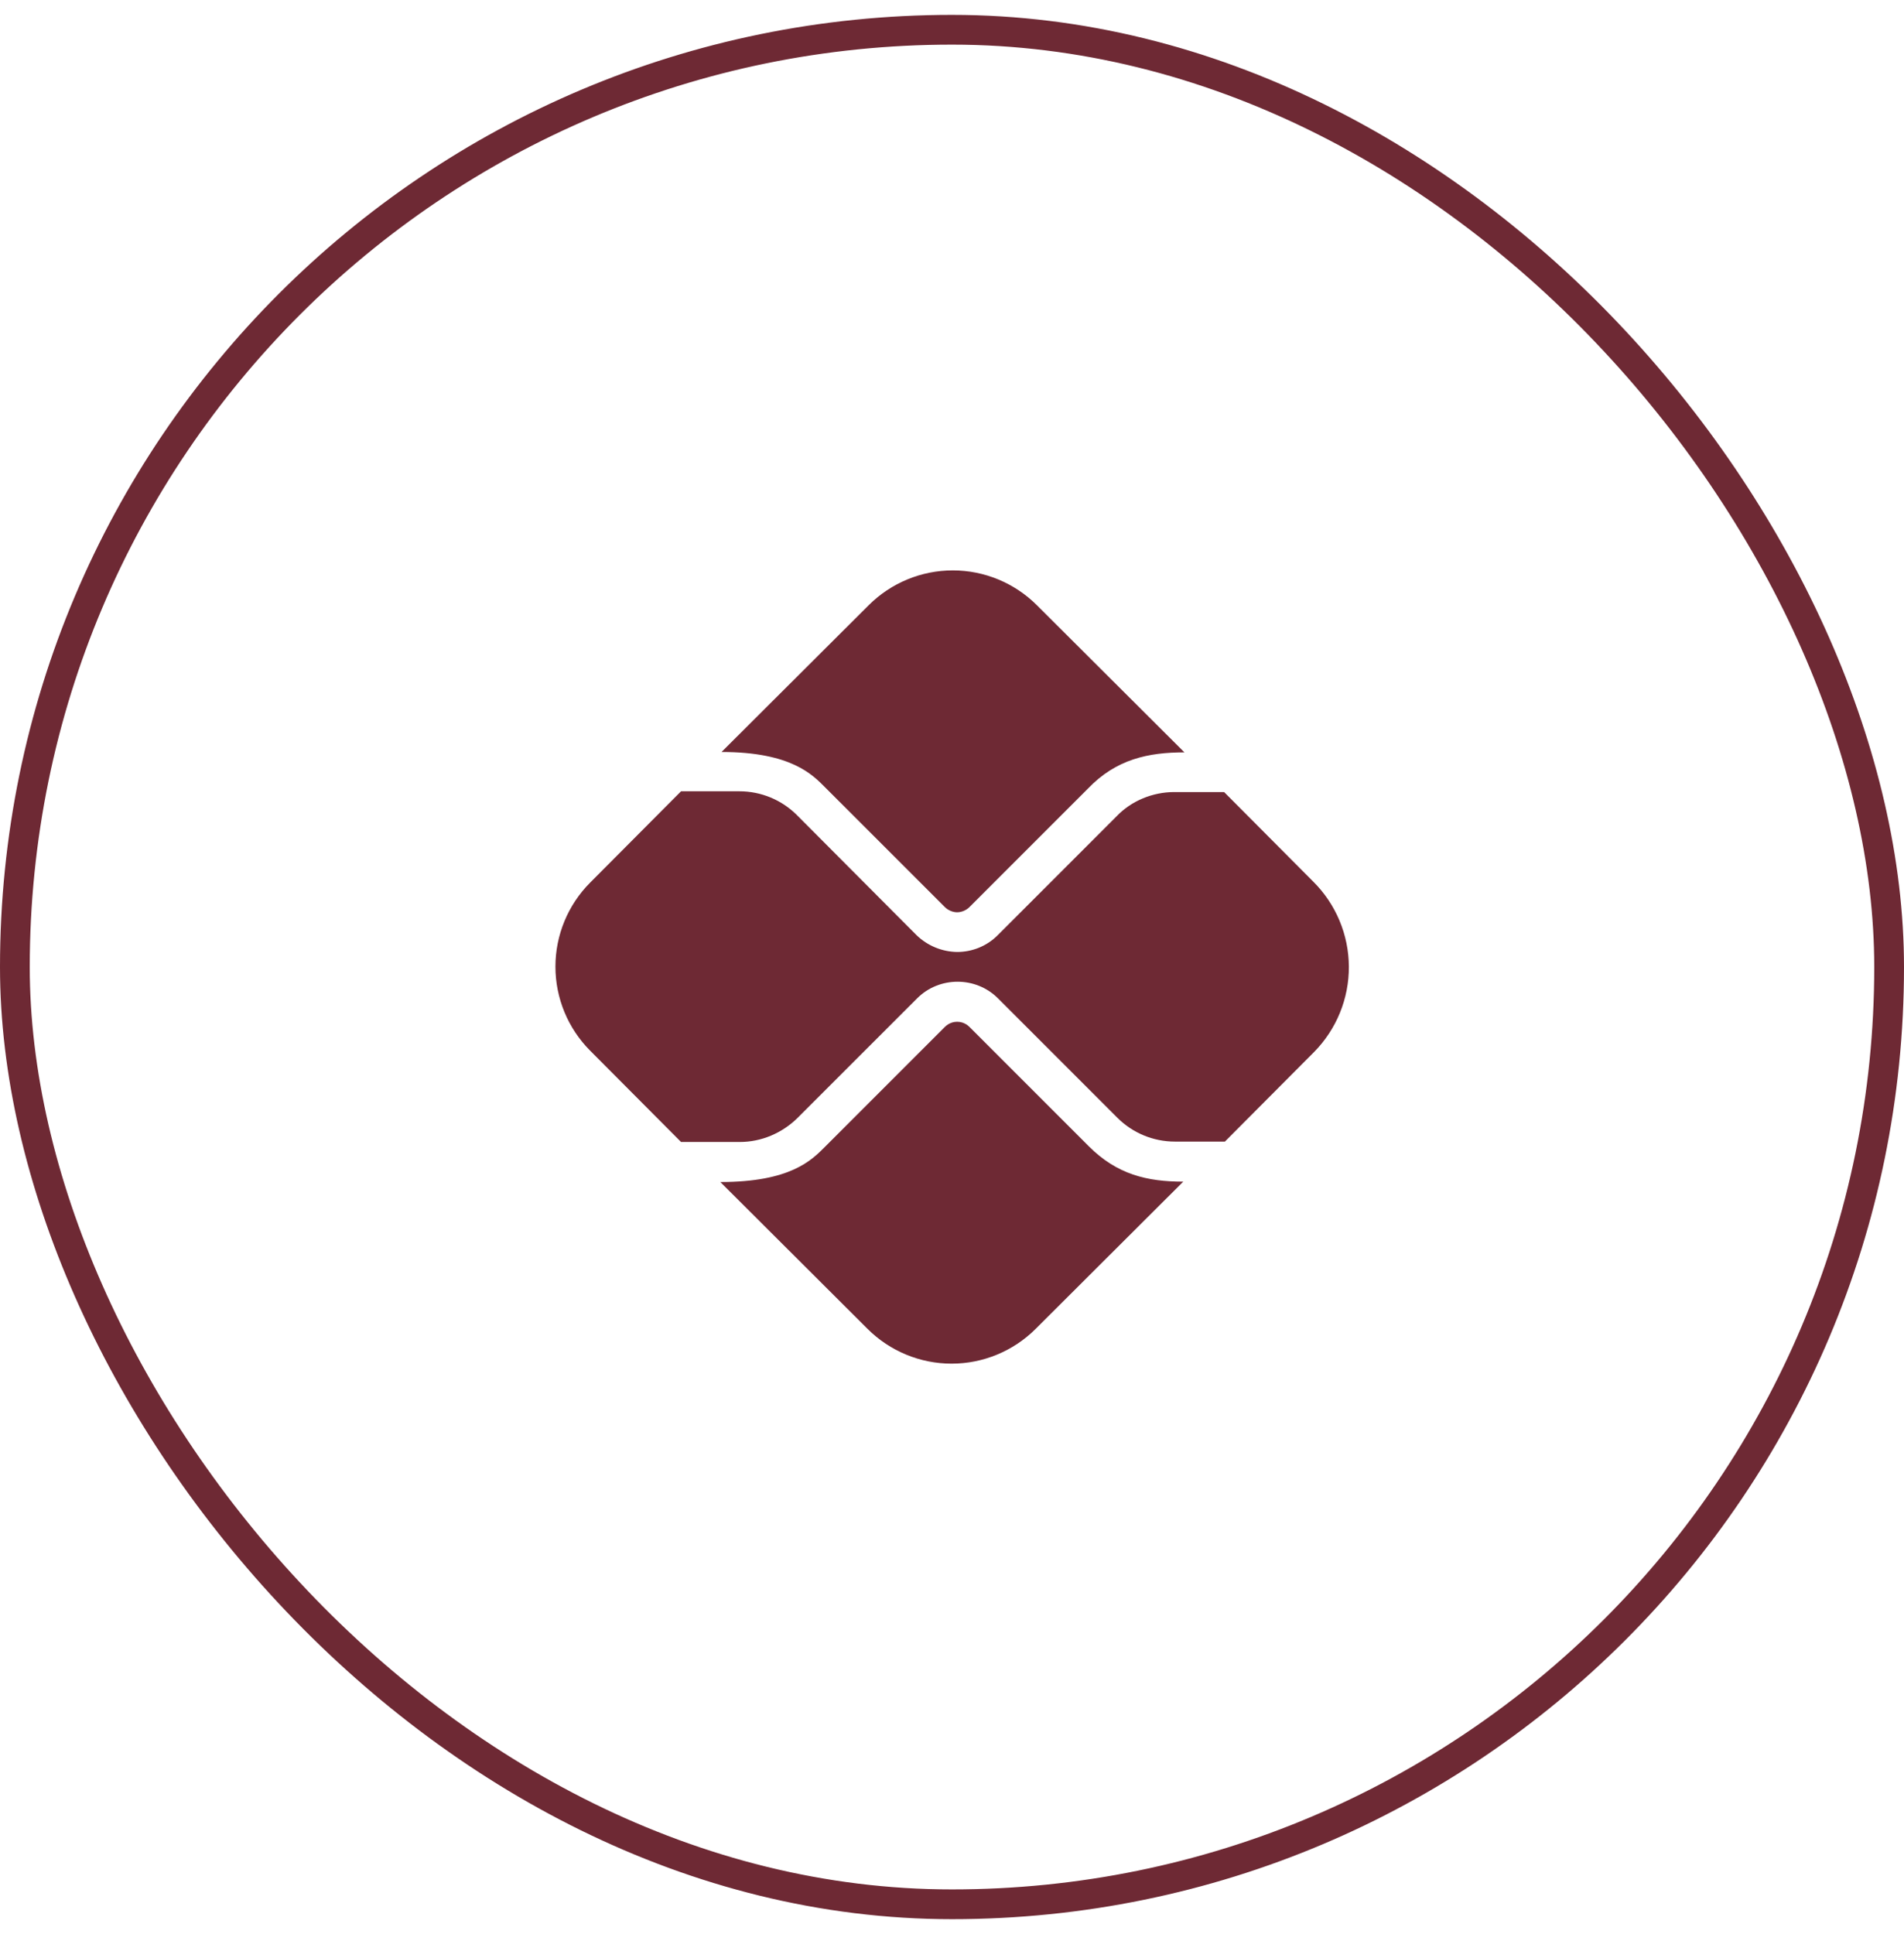
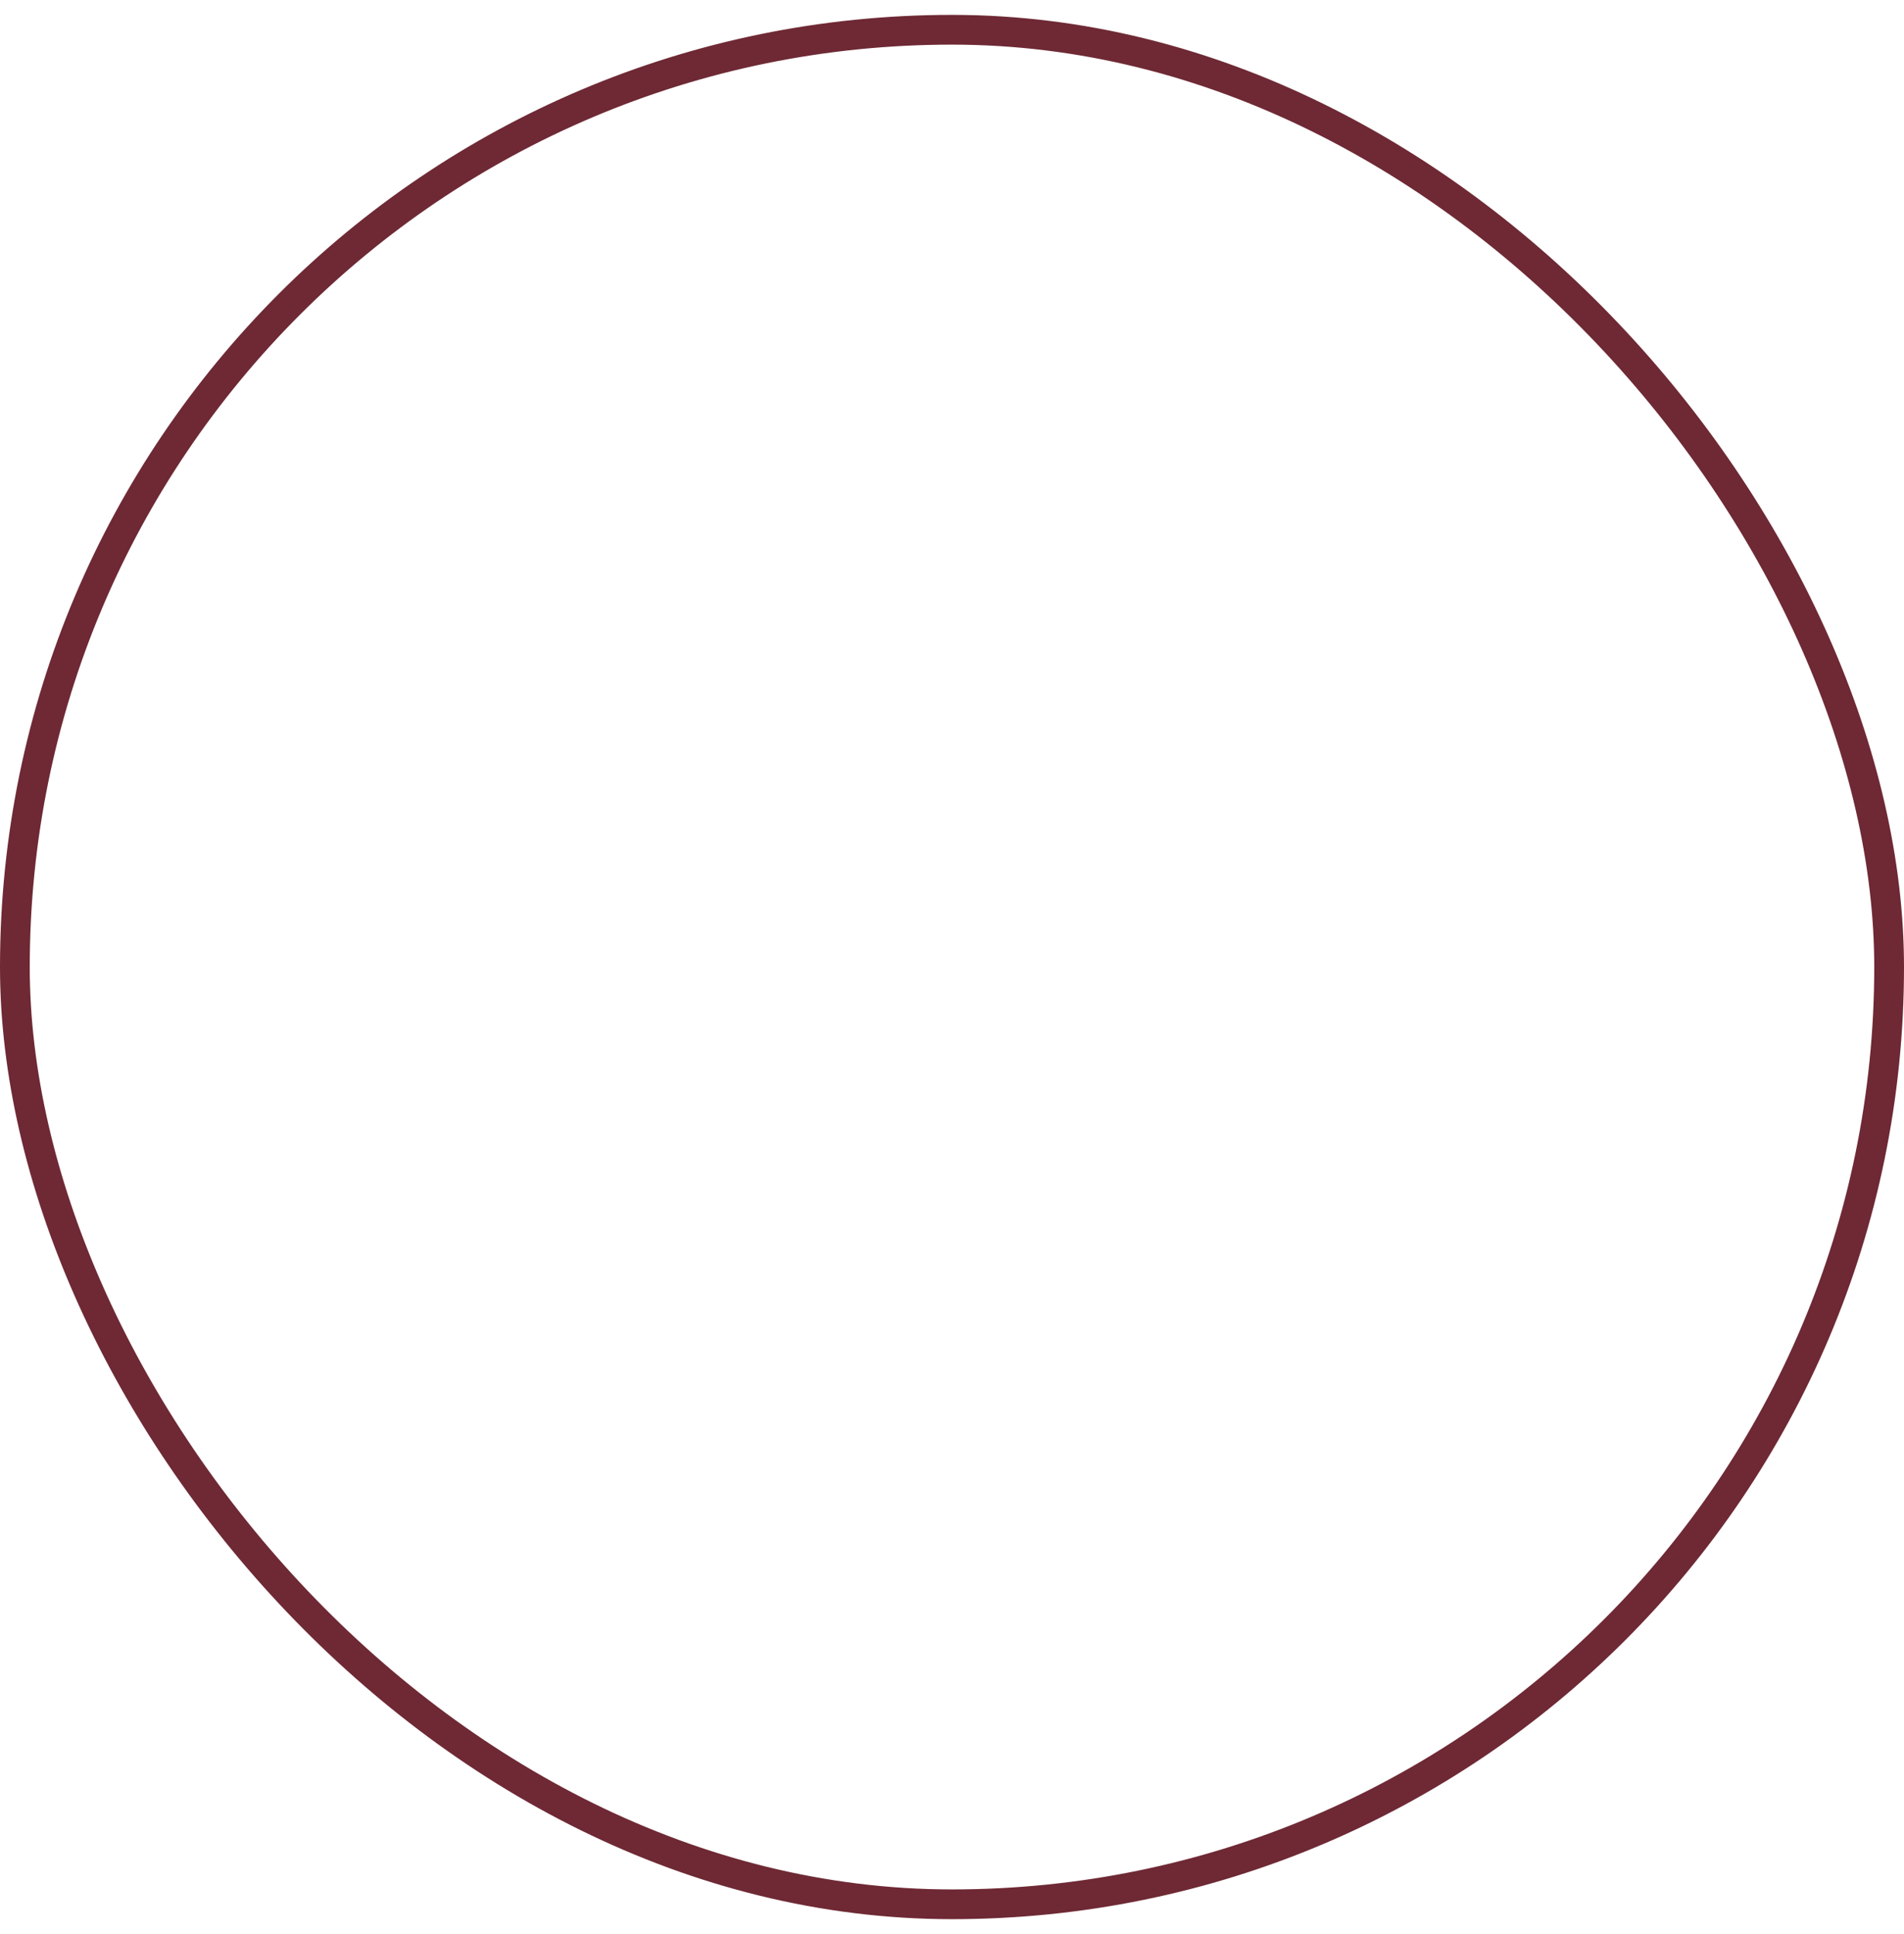
<svg xmlns="http://www.w3.org/2000/svg" width="64" height="65" viewBox="0 0 64 65" fill="none">
  <rect x="0.5" y="1" width="63" height="63" rx="31.5" />
  <rect x="0.5" y="1" width="63" height="63" rx="31.5" stroke="#6E2934" />
-   <path d="M36.6 38.526L32.587 34.513C32.44 34.366 32.267 34.34 32.173 34.34C32.08 34.34 31.907 34.366 31.76 34.513L27.733 38.54C27.28 38.993 26.573 39.726 24.213 39.726L29.16 44.66C29.91 45.409 30.927 45.83 31.987 45.83C33.047 45.83 34.063 45.409 34.813 44.66L39.773 39.713C38.56 39.713 37.547 39.473 36.6 38.526ZM27.733 26.46L31.76 30.486C31.867 30.593 32.027 30.66 32.173 30.66C32.32 30.66 32.48 30.593 32.587 30.486L36.573 26.5C37.52 25.513 38.6 25.286 39.813 25.286L34.853 20.34C34.103 19.591 33.087 19.17 32.027 19.17C30.967 19.17 29.95 19.591 29.2 20.34L24.253 25.273C26.6 25.273 27.32 26.046 27.733 26.46Z" fill="#6E2934" />
-   <path d="M44.147 29.634L41.147 26.62H39.467C38.747 26.62 38.027 26.914 37.533 27.434L33.533 31.434C33.16 31.807 32.667 31.994 32.173 31.994C31.665 31.987 31.179 31.786 30.813 31.434L26.787 27.394C26.28 26.887 25.587 26.594 24.853 26.594H22.893L19.84 29.66C19.091 30.41 18.67 31.427 18.67 32.487C18.67 33.547 19.091 34.564 19.84 35.314L22.893 38.38H24.867C25.587 38.38 26.28 38.087 26.8 37.58L30.827 33.554C31.2 33.18 31.693 32.994 32.187 32.994C32.68 32.994 33.173 33.18 33.547 33.554L37.56 37.567C38.067 38.074 38.76 38.367 39.493 38.367H41.173L44.173 35.354C44.925 34.59 45.345 33.56 45.34 32.488C45.335 31.416 44.906 30.39 44.147 29.634Z" fill="#6E2934" />
</svg>